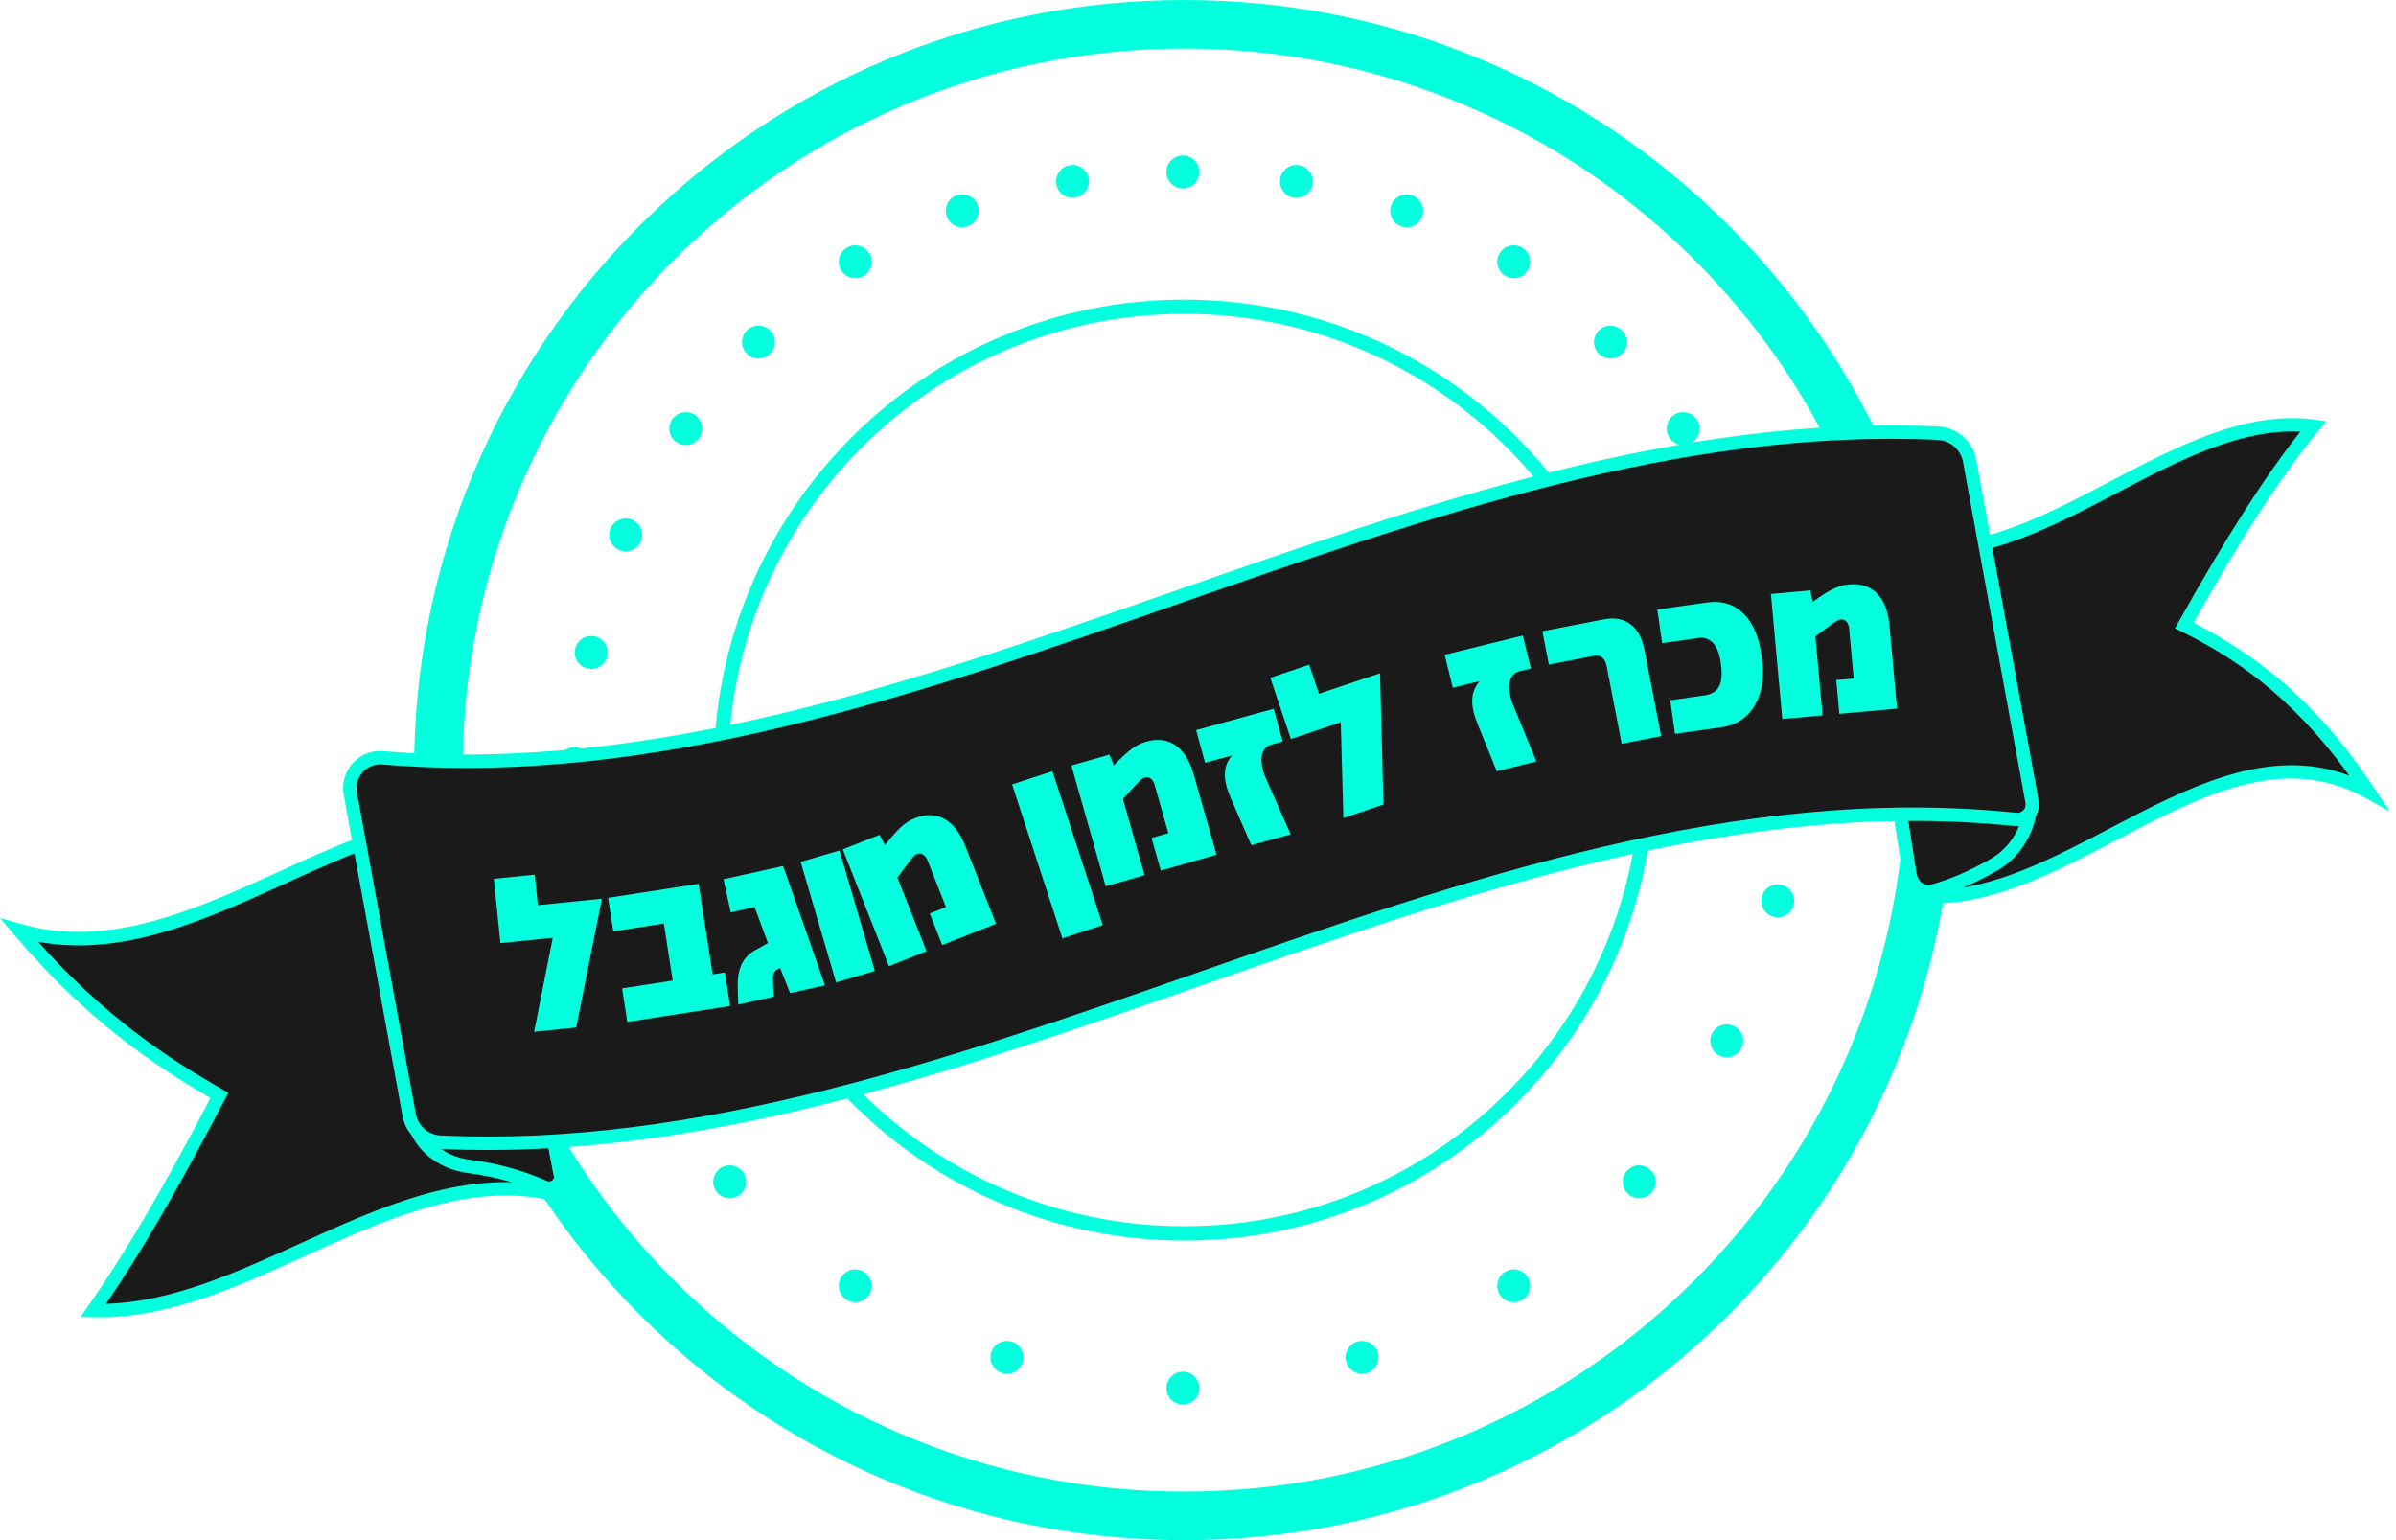
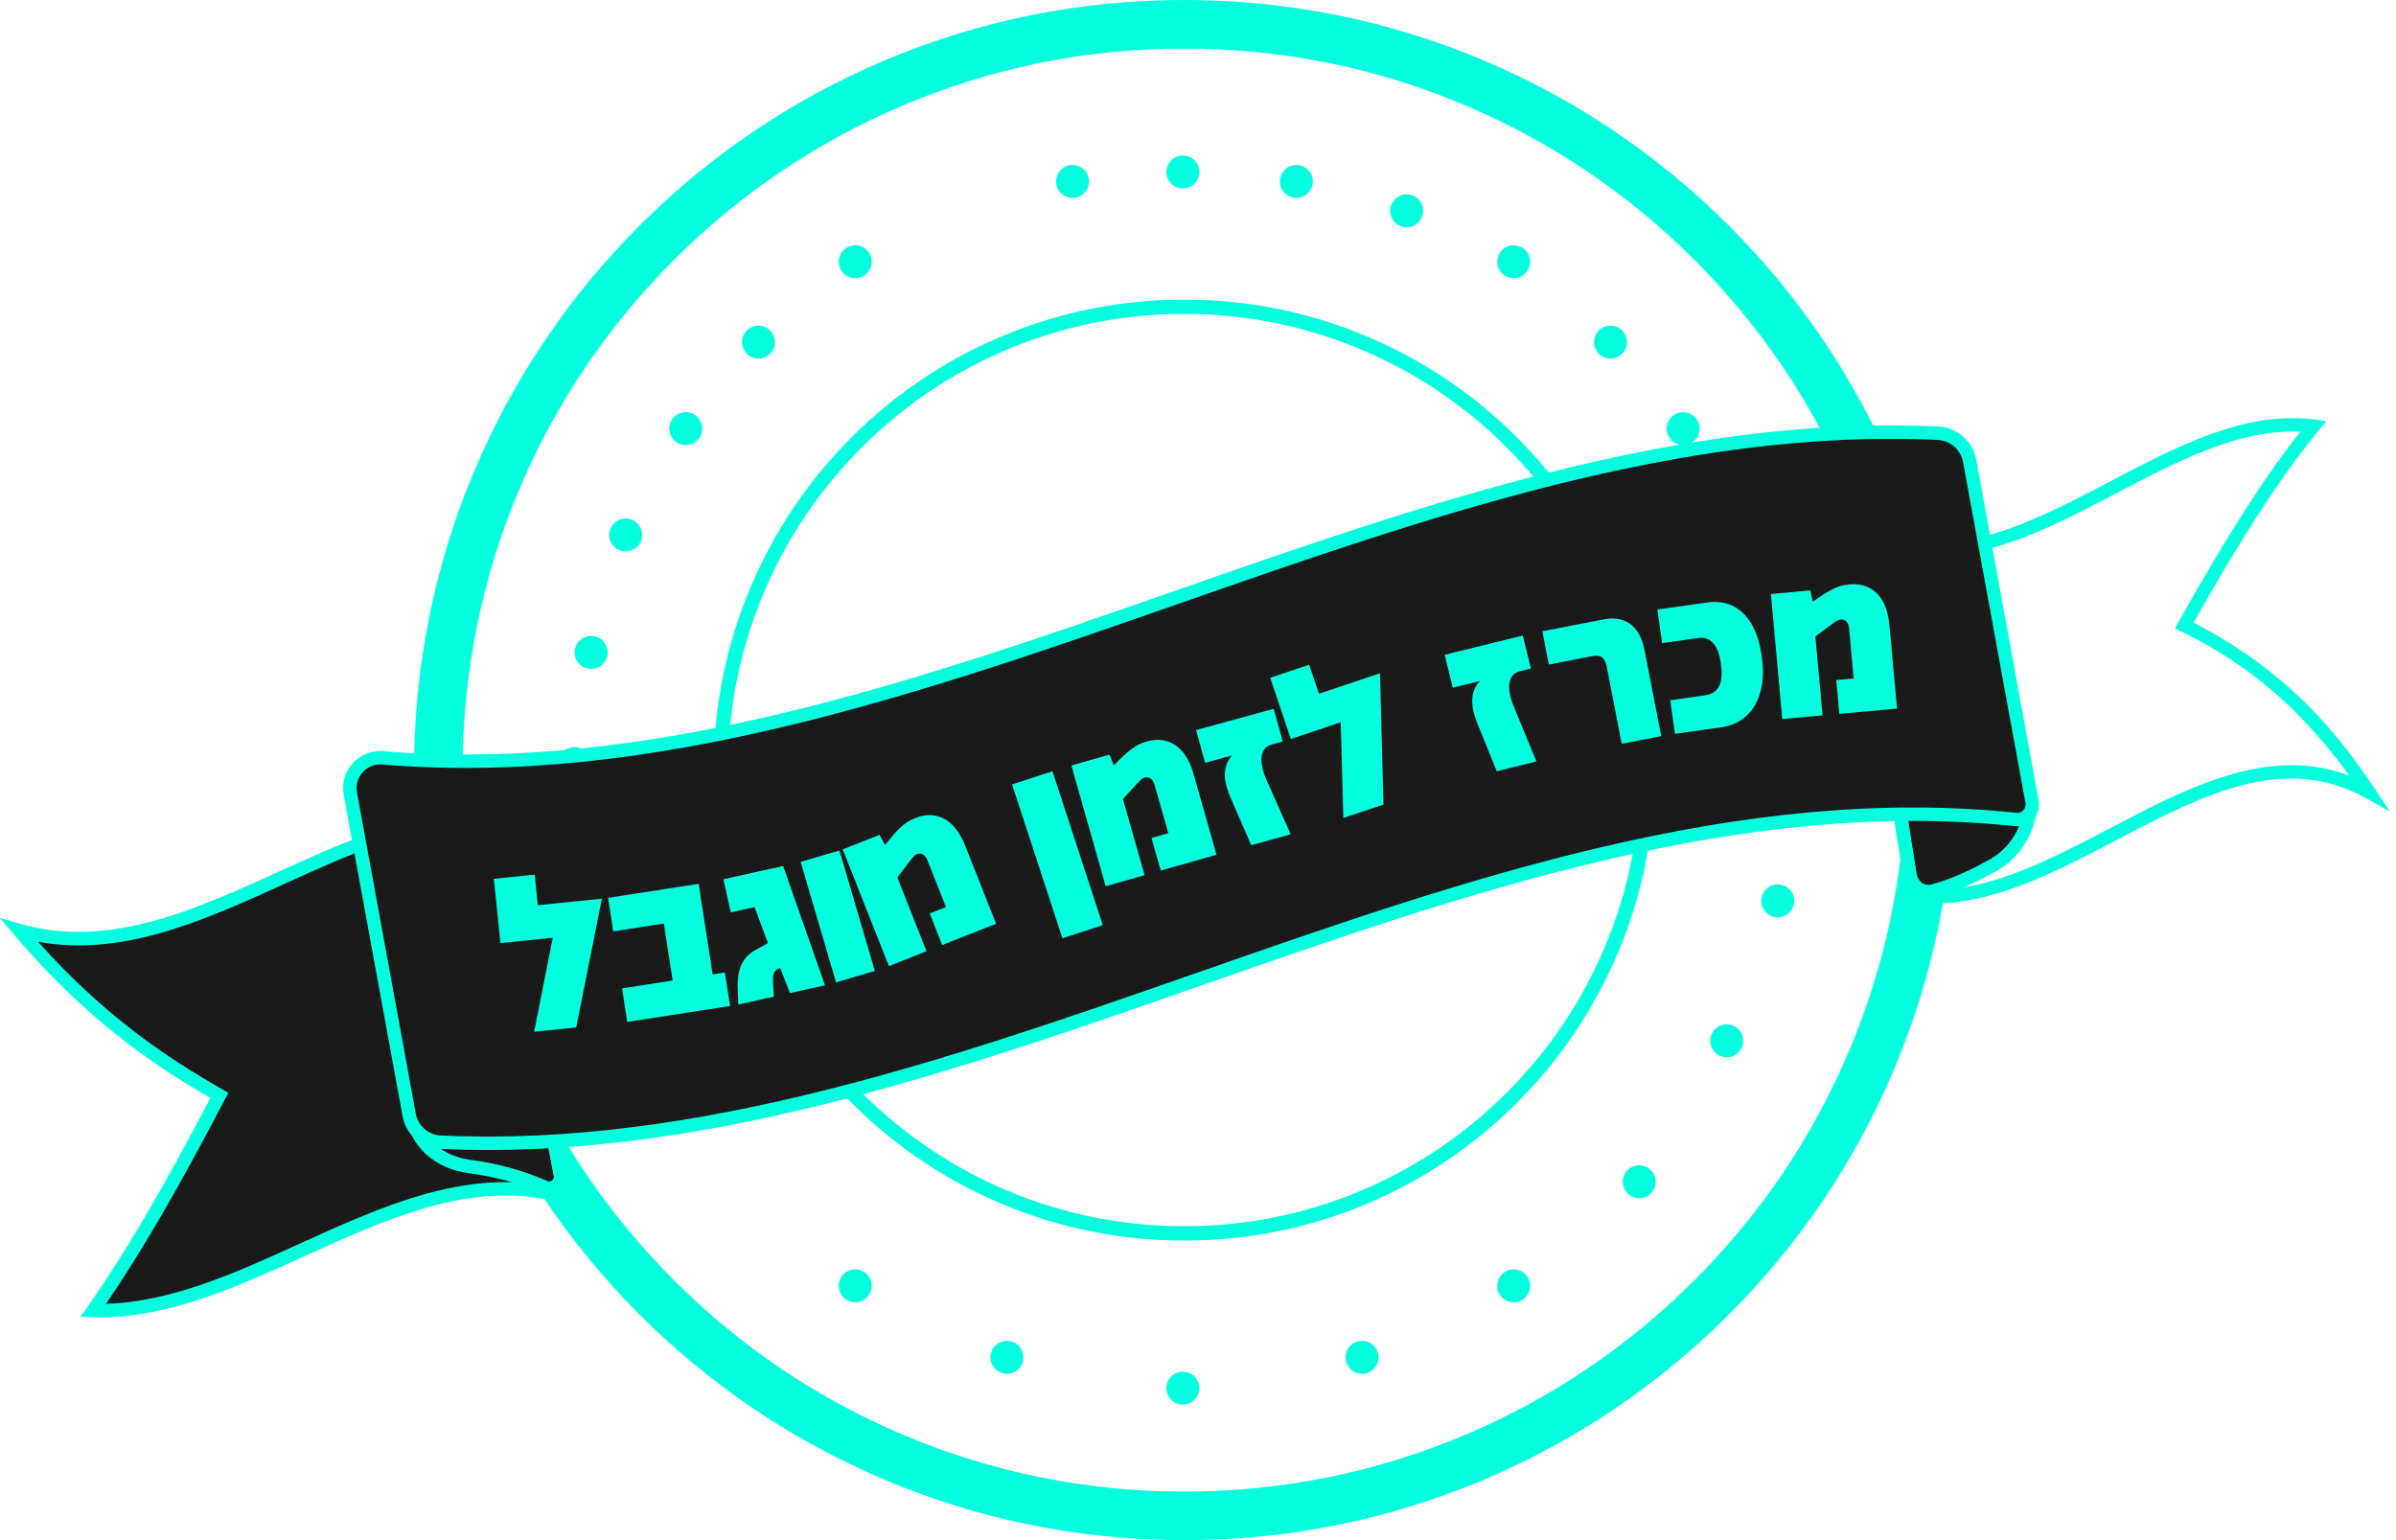
<svg xmlns="http://www.w3.org/2000/svg" width="280" height="180" viewBox="0 0 280 180" fill="none">
-   <path d="M68.674 103.409C67.636 103.637 66.98 104.661 67.207 105.699C67.435 106.736 68.459 107.393 69.497 107.165C70.535 106.938 71.191 105.913 70.964 104.875C70.736 103.838 69.712 103.181 68.674 103.409Z" fill="#03FFDD" />
  <path d="M67.848 77.726C68.661 78.409 69.876 78.303 70.559 77.49C71.242 76.677 71.136 75.463 70.323 74.779C69.51 74.097 68.296 74.202 67.612 75.015C66.93 75.828 67.035 77.043 67.848 77.726Z" fill="#03FFDD" />
  <path d="M68.637 90.478C69.32 89.665 69.214 88.45 68.401 87.767C67.589 87.084 66.374 87.19 65.691 88.003C65.008 88.816 65.114 90.031 65.926 90.714C66.739 91.397 67.954 91.291 68.637 90.478Z" fill="#03FFDD" />
  <path d="M87.398 41.457C88.211 42.14 89.426 42.034 90.109 41.221C90.792 40.408 90.686 39.193 89.873 38.51C89.06 37.827 87.845 37.933 87.162 38.746C86.479 39.559 86.585 40.774 87.398 41.457Z" fill="#03FFDD" />
  <path d="M74.593 63.754C75.276 62.942 75.17 61.727 74.357 61.044C73.545 60.361 72.33 60.467 71.647 61.279C70.964 62.092 71.07 63.307 71.882 63.99C72.695 64.673 73.91 64.567 74.593 63.754Z" fill="#03FFDD" />
  <path d="M81.614 51.334C82.296 50.521 82.191 49.306 81.378 48.623C80.565 47.94 79.35 48.046 78.667 48.858C77.984 49.671 78.09 50.886 78.903 51.569C79.716 52.252 80.93 52.146 81.614 51.334Z" fill="#03FFDD" />
  <path d="M74.633 119.766C73.595 119.993 72.939 121.018 73.166 122.056C73.394 123.093 74.418 123.75 75.456 123.522C76.494 123.295 77.15 122.27 76.923 121.232C76.695 120.195 75.671 119.538 74.633 119.766Z" fill="#03FFDD" />
-   <path d="M84.859 136.237C83.822 136.465 83.165 137.49 83.393 138.527C83.62 139.565 84.645 140.222 85.683 139.994C86.72 139.766 87.377 138.742 87.149 137.704C86.921 136.666 85.897 136.01 84.859 136.237Z" fill="#03FFDD" />
  <path d="M98.704 32.064C99.517 32.747 100.732 32.641 101.415 31.829C102.098 31.016 101.992 29.801 101.18 29.118C100.367 28.435 99.152 28.541 98.469 29.354C97.786 30.166 97.892 31.381 98.704 32.064Z" fill="#03FFDD" />
  <path d="M178.131 32.064C178.944 31.381 179.049 30.166 178.366 29.354C177.683 28.541 176.468 28.435 175.656 29.118C174.843 29.801 174.737 31.016 175.42 31.829C176.103 32.641 177.318 32.747 178.131 32.064Z" fill="#03FFDD" />
  <path d="M189.437 41.457C190.25 40.774 190.356 39.559 189.673 38.746C188.99 37.933 187.775 37.827 186.962 38.51C186.15 39.193 186.044 40.408 186.727 41.221C187.41 42.034 188.625 42.14 189.437 41.457Z" fill="#03FFDD" />
  <path d="M165.623 26.111C166.436 25.428 166.542 24.213 165.859 23.4C165.176 22.587 163.961 22.482 163.148 23.165C162.335 23.848 162.229 25.062 162.912 25.875C163.595 26.688 164.81 26.794 165.623 26.111Z" fill="#03FFDD" />
  <path d="M124.104 22.68C124.917 23.363 126.132 23.257 126.815 22.445C127.498 21.632 127.392 20.417 126.579 19.734C125.766 19.051 124.551 19.157 123.868 19.969C123.185 20.782 123.291 21.997 124.104 22.68Z" fill="#03FFDD" />
-   <path d="M111.212 26.111C112.025 26.794 113.24 26.688 113.923 25.875C114.606 25.062 114.5 23.848 113.687 23.165C112.875 22.482 111.66 22.587 110.977 23.4C110.294 24.213 110.4 25.428 111.212 26.111Z" fill="#03FFDD" />
  <path d="M152.733 22.68C153.546 21.997 153.652 20.782 152.969 19.969C152.286 19.157 151.071 19.051 150.258 19.734C149.446 20.417 149.34 21.632 150.023 22.445C150.706 23.257 151.921 23.363 152.733 22.68Z" fill="#03FFDD" />
  <path d="M136.994 21.57C137.806 22.253 139.021 22.148 139.704 21.335C140.387 20.522 140.281 19.307 139.469 18.624C138.656 17.941 137.441 18.047 136.758 18.86C136.075 19.672 136.181 20.888 136.994 21.57Z" fill="#03FFDD" />
  <path d="M208.987 77.726C209.8 77.043 209.906 75.828 209.223 75.015C208.54 74.202 207.325 74.097 206.512 74.779C205.699 75.463 205.594 76.677 206.277 77.49C206.96 78.303 208.172 78.409 208.987 77.726Z" fill="#03FFDD" />
  <path d="M202.478 61.044C201.665 61.727 201.559 62.942 202.242 63.754C202.925 64.567 204.14 64.673 204.953 63.99C205.766 63.307 205.872 62.092 205.189 61.279C204.506 60.467 203.291 60.361 202.478 61.044Z" fill="#03FFDD" />
  <path d="M208.161 103.409C207.123 103.181 206.099 103.838 205.871 104.875C205.644 105.913 206.3 106.938 207.338 107.165C208.376 107.393 209.403 106.736 209.628 105.699C209.855 104.661 209.199 103.637 208.161 103.409Z" fill="#03FFDD" />
  <path d="M208.437 87.769C207.624 88.452 207.518 89.667 208.201 90.48C208.884 91.293 210.099 91.398 210.912 90.716C211.725 90.033 211.831 88.817 211.148 88.005C210.465 87.192 209.25 87.086 208.437 87.769Z" fill="#03FFDD" />
  <path d="M195.457 48.623C194.645 49.306 194.539 50.521 195.222 51.334C195.905 52.146 197.12 52.252 197.933 51.569C198.745 50.886 198.851 49.671 198.168 48.858C197.485 48.046 196.27 47.94 195.457 48.623Z" fill="#03FFDD" />
  <path d="M202.202 119.766C201.164 119.538 200.14 120.195 199.912 121.232C199.685 122.27 200.341 123.295 201.379 123.522C202.417 123.75 203.441 123.093 203.669 122.056C203.896 121.018 203.24 119.993 202.202 119.766Z" fill="#03FFDD" />
  <path d="M99.53 148.399C98.493 148.627 97.836 149.651 98.064 150.689C98.291 151.726 99.316 152.383 100.353 152.155C101.391 151.928 102.048 150.903 101.82 149.865C101.592 148.828 100.568 148.171 99.53 148.399Z" fill="#03FFDD" />
  <path d="M177.306 148.399C176.268 148.171 175.243 148.828 175.016 149.865C174.788 150.903 175.445 151.928 176.482 152.155C177.52 152.383 178.545 151.726 178.772 150.689C179 149.651 178.343 148.627 177.306 148.399Z" fill="#03FFDD" />
  <path d="M159.577 156.757C158.539 156.529 157.515 157.185 157.287 158.223C157.06 159.261 157.716 160.285 158.754 160.513C159.792 160.741 160.816 160.084 161.044 159.046C161.271 158.009 160.615 156.984 159.577 156.757Z" fill="#03FFDD" />
  <path d="M139.469 160.761C138.656 160.078 137.441 160.184 136.758 160.996C136.075 161.809 136.181 163.024 136.994 163.707C137.806 164.39 139.021 164.284 139.704 163.471C140.387 162.659 140.281 161.444 139.469 160.761Z" fill="#03FFDD" />
  <path d="M191.976 136.237C190.938 136.01 189.911 136.666 189.686 137.704C189.458 138.742 190.115 139.766 191.152 139.994C192.19 140.222 193.214 139.565 193.442 138.527C193.67 137.49 193.013 136.465 191.976 136.237Z" fill="#03FFDD" />
  <path d="M117.261 156.757C116.223 156.984 115.566 158.009 115.794 159.046C116.022 160.084 117.046 160.741 118.084 160.513C119.122 160.285 119.778 159.261 119.551 158.223C119.323 157.185 118.298 156.529 117.261 156.757Z" fill="#03FFDD" />
  <path d="M138.389 144.987C130.966 144.987 123.765 143.533 116.986 140.664C110.437 137.895 104.557 133.929 99.509 128.881C94.461 123.833 90.495 117.953 87.726 111.404C84.859 104.625 83.403 97.421 83.403 90.001C83.403 82.581 84.857 75.378 87.726 68.599C90.498 62.05 94.461 56.17 99.509 51.122C104.557 46.071 110.439 42.108 116.986 39.339C123.768 36.469 130.968 35.016 138.389 35.016C145.809 35.016 153.012 36.469 159.794 39.339C166.343 42.108 172.223 46.074 177.271 51.122C182.319 56.17 186.285 62.05 189.054 68.599C191.921 75.378 193.377 82.581 193.377 90.001C193.377 97.421 191.923 104.625 189.054 111.404C186.285 117.951 182.319 123.833 177.271 128.881C172.223 133.929 166.343 137.895 159.794 140.664C153.014 143.531 145.811 144.987 138.389 144.987ZM138.389 36.687C131.193 36.687 124.21 38.097 117.637 40.877C111.289 43.561 105.587 47.405 100.692 52.302C95.798 57.197 91.954 62.899 89.267 69.247C86.487 75.82 85.076 82.801 85.076 89.999C85.076 97.197 86.485 104.177 89.267 110.75C91.951 117.098 95.798 122.8 100.692 127.695C105.587 132.59 111.289 136.434 117.637 139.12C124.21 141.9 131.191 143.311 138.389 143.311C145.586 143.311 152.567 141.903 159.14 139.12C165.488 136.434 171.19 132.59 176.085 127.695C180.982 122.798 184.826 117.098 187.51 110.75C190.29 104.177 191.701 97.197 191.701 89.999C191.701 82.801 190.293 75.82 187.51 69.247C184.826 62.899 180.982 57.197 176.085 52.302C171.19 47.408 165.488 43.564 159.14 40.877C152.567 38.097 145.584 36.687 138.389 36.687Z" fill="#03FFDD" />
  <path d="M138.388 1.001C150.398 1.001 162.057 3.354 173.032 7.997C183.631 12.481 193.15 18.896 201.32 27.069C209.493 35.239 215.909 44.758 220.394 55.357C225.036 66.332 227.39 77.988 227.39 90.002C227.39 102.015 225.036 113.671 220.394 124.646C215.912 135.246 209.493 144.764 201.32 152.934C193.15 161.104 183.632 167.523 173.032 172.008C162.057 176.65 150.398 179.004 138.388 179.004H137.388V178.994C125.73 178.867 114.413 176.519 103.743 172.005C93.144 167.52 83.625 161.102 75.455 152.932V152.931C67.283 144.761 60.867 135.243 56.383 124.644C51.74 113.669 49.387 102.01 49.387 90C49.387 77.989 51.74 66.33 56.383 55.355C60.867 44.756 67.282 35.237 75.455 27.067L76.226 26.306C84.222 18.496 93.475 12.338 103.743 7.994H103.744C114.722 3.354 126.377 1.001 138.388 1.001ZM138.388 4.674C126.867 4.674 115.694 6.929 105.177 11.38C95.017 15.676 85.891 21.83 78.056 29.665C70.221 37.5 64.067 46.625 59.77 56.785C55.32 67.305 53.065 78.479 53.065 90C53.066 101.52 55.32 112.694 59.77 123.214L60.179 124.163C64.453 133.943 70.465 142.744 78.056 150.335C85.891 158.17 95.014 164.323 105.177 168.619C115.697 173.069 126.867 175.325 138.388 175.325C149.908 175.325 161.082 173.069 171.603 168.619C181.765 164.32 190.888 158.17 198.723 150.335H198.724C206.561 142.5 212.711 133.374 217.008 123.214L217.419 122.225C221.597 111.997 223.714 101.163 223.714 90C223.714 78.477 221.458 67.305 217.008 56.785C212.712 46.625 206.558 37.5 198.723 29.665C190.888 21.83 181.762 15.676 171.603 11.38C161.082 6.929 149.908 4.674 138.388 4.674Z" fill="#03FFDD" stroke="#03FFDD" stroke-width="2" />
  <path d="M63.638 139.349C45.603 136.058 28.761 153.705 10.882 153.165C15.875 146.086 20.772 137.342 25.635 128.021C17.961 123.64 10.223 118.158 2.263 108.758C21.193 114.168 38.723 94.928 57.378 95.492C60.081 109.255 62.797 123.23 65.526 137.461C65.74 138.584 64.758 139.555 63.633 139.349H63.638Z" fill="#1A1A1A" />
  <path d="M65.495 137.268C65.698 138.332 64.624 139.179 63.631 138.745C60.698 137.458 57.796 136.712 54.914 136.339C51.605 135.918 48.881 133.837 48.232 130.631C48.134 130.144 48.033 129.657 47.935 129.17C53.124 127.568 58.36 126.83 63.705 127.971C64.301 131.057 64.896 134.157 65.495 137.268Z" fill="#1A1A1A" />
  <path d="M11.685 153.958C11.409 153.958 11.134 153.953 10.859 153.945L9.4 153.9L10.242 152.709C14.483 146.694 18.922 139.152 24.593 128.32C17.911 124.457 10.022 119.126 1.668 109.257L0 107.285L2.483 107.994C12.701 110.914 22.803 106.321 32.571 101.877C40.606 98.224 48.902 94.443 57.405 94.7L58.03 94.719L58.151 95.333C60.947 109.567 63.689 123.69 66.302 137.304C66.45 138.08 66.21 138.877 65.654 139.438C65.092 140.005 64.29 140.256 63.499 140.113C54.09 138.398 44.738 142.649 35.695 146.766C27.923 150.302 19.894 153.955 11.687 153.955L11.685 153.958ZM4.45 110.07C12.333 118.906 19.748 123.753 26.027 127.338L26.684 127.711L26.334 128.381C20.844 138.901 16.495 146.387 12.384 152.38C20.021 152.176 27.65 148.706 35.044 145.341C44.306 141.127 53.884 136.767 63.779 138.575C64.06 138.625 64.338 138.541 64.536 138.339C64.73 138.144 64.812 137.876 64.759 137.606C62.186 124.19 59.486 110.284 56.732 96.262C48.817 96.204 40.889 99.82 33.22 103.309C23.939 107.531 14.361 111.881 4.447 110.067L4.45 110.07Z" fill="#03FFDD" />
  <path d="M64.177 139.644C63.886 139.644 63.594 139.583 63.316 139.464C60.6 138.273 57.818 137.505 54.816 137.119C50.975 136.629 48.158 134.204 47.465 130.789L47.025 128.632L47.703 128.423C53.8 126.541 58.935 126.154 63.87 127.208L64.378 127.316L64.476 127.827C65.071 130.914 65.667 134.014 66.265 137.124C66.414 137.9 66.125 138.689 65.506 139.181C65.122 139.488 64.65 139.647 64.177 139.647V139.644ZM48.847 129.715L49 130.477C49.553 133.212 51.859 135.16 55.012 135.562C58.167 135.97 61.087 136.775 63.944 138.027C64.227 138.151 64.444 138.016 64.523 137.953C64.603 137.889 64.778 137.712 64.722 137.415C64.158 134.477 63.594 131.552 63.033 128.635C58.708 127.806 54.168 128.153 48.844 129.715H48.847Z" fill="#03FFDD" />
-   <path d="M226.449 104.789C243.24 104.469 260.068 83.252 276.846 92.583C269.659 81.82 262.464 76.679 255.266 73.097C260.299 64.12 265.331 55.901 270.358 49.812C252.608 47.438 234.811 71.723 217.072 61.86C219.1 75.681 221.128 89.046 223.158 102.05C223.41 103.662 224.818 104.821 226.451 104.792L226.449 104.789Z" fill="#1A1A1A" />
  <path d="M223.198 102.349C223.404 103.643 224.688 104.469 225.951 104.122C228.341 103.466 230.729 102.375 233.122 101.001C236.01 99.315 237.67 95.799 237.173 92.922C237.096 92.477 236.725 90.577 236.648 90.132L221.273 90.256C221.742 93.303 222.592 98.539 223.201 102.349H223.198Z" fill="#1A1A1A" />
  <path d="M226.385 105.575C224.4 105.575 222.687 104.124 222.38 102.171C220.283 88.733 218.237 75.209 216.294 61.973L216.063 60.4L217.451 61.173C227.039 66.507 236.556 61.523 246.628 56.244C254.395 52.173 262.429 47.958 270.458 49.036L271.859 49.224L270.959 50.314C266.697 55.476 262.178 62.42 256.346 72.771C267.343 78.43 273.206 85.729 277.495 92.151L279.295 94.848L276.46 93.273C266.869 87.942 257.355 92.924 247.285 98.203C240.492 101.763 233.466 105.445 226.462 105.578C226.435 105.578 226.411 105.578 226.385 105.578V105.575ZM218.067 63.243C219.944 75.995 221.914 89.003 223.931 101.927C224.116 103.121 225.167 104.005 226.385 104.005C226.401 104.005 226.417 104.005 226.433 104.005C233.069 103.878 239.925 100.283 246.559 96.81C255.692 92.024 265.111 87.087 274.546 90.65C267.52 80.953 260.717 76.686 254.914 73.798L254.175 73.43L254.578 72.712C260.227 62.637 264.672 55.688 268.822 50.457C261.72 50.089 254.432 53.922 247.356 57.631C237.802 62.637 227.942 67.807 218.067 63.243Z" fill="#03FFDD" />
  <path d="M225.369 104.984C224.799 104.984 224.238 104.823 223.754 104.51C223.042 104.052 222.557 103.308 222.422 102.472L221.816 98.686C221.332 95.669 220.821 92.492 220.495 90.377L220.357 89.479L237.308 89.339L237.421 89.996C237.458 90.215 237.57 90.8 237.681 91.383C237.795 91.973 237.906 92.563 237.946 92.786C238.512 96.05 236.609 99.87 233.519 101.675C230.877 103.195 228.471 104.24 226.16 104.876C225.901 104.947 225.636 104.981 225.371 104.981L225.369 104.984ZM222.187 91.033C222.507 93.093 222.946 95.822 223.367 98.438L223.974 102.223C224.037 102.625 224.262 102.97 224.604 103.189C224.948 103.409 225.35 103.473 225.742 103.364C227.923 102.763 230.208 101.768 232.728 100.32C235.277 98.832 236.855 95.708 236.397 93.056C236.36 92.836 236.249 92.256 236.137 91.679C236.087 91.415 236.037 91.153 235.995 90.922L222.184 91.036L222.187 91.033Z" fill="#03FFDD" />
  <path d="M235.554 95.775C173.106 89.236 113.713 136.423 51.472 133.492C49.661 133.408 48.147 132.089 47.821 130.308C45.532 117.826 43.239 105.307 40.944 92.757C40.523 90.449 42.408 88.371 44.745 88.566C106.33 93.728 165.006 47.767 226.458 50.629C228.303 50.714 229.846 52.059 230.18 53.877C232.61 67.116 235.04 80.394 237.473 93.71C237.685 94.867 236.724 95.899 235.551 95.777L235.554 95.775Z" fill="#1A1A1A" />
  <path d="M57.031 134.405C55.165 134.405 53.301 134.363 51.432 134.276C49.246 134.172 47.44 132.6 47.046 130.45C44.756 117.969 42.464 105.453 40.168 92.9C39.922 91.558 40.309 90.207 41.225 89.196C42.141 88.185 43.446 87.674 44.806 87.785C76.139 90.411 107.315 79.526 137.461 68.995C166.398 58.891 196.333 48.44 226.49 49.845C228.713 49.949 230.545 51.548 230.948 53.734C233.378 66.973 235.808 80.251 238.241 93.567C238.386 94.364 238.153 95.158 237.605 95.751C237.055 96.346 236.279 96.635 235.467 96.553C203.335 93.191 171.401 104.341 140.519 115.126C113.356 124.613 85.319 134.403 57.028 134.403L57.031 134.405ZM44.441 89.337C43.66 89.337 42.921 89.662 42.389 90.247C41.804 90.893 41.558 91.756 41.714 92.614C44.009 105.164 46.302 117.683 48.592 130.165C48.854 131.594 50.053 132.637 51.506 132.706C81.396 134.114 111.19 123.708 140.005 113.646C171.049 102.803 203.152 91.592 235.633 94.994C235.943 95.031 236.245 94.914 236.457 94.684C236.666 94.456 236.756 94.152 236.7 93.847C234.267 80.532 231.835 67.254 229.407 54.015C229.14 52.551 227.909 51.479 226.421 51.41C196.552 50.015 166.777 60.418 137.983 70.475C107.68 81.059 76.345 92.002 44.679 89.347C44.6 89.339 44.52 89.337 44.441 89.337Z" fill="#03FFDD" />
  <path d="M70.339 105.032L67.333 120.085L62.42 120.584L64.598 109.6L58.48 110.221L57.717 102.71L62.489 102.225L62.851 105.792L70.339 105.032ZM81.643 103.296L83.28 113.878L84.711 113.656L85.317 117.575L73.304 119.433L72.698 115.514L78.61 114.6L77.58 107.936L71.667 108.851L71.061 104.932L81.643 103.296ZM91.517 101.213L96.407 115.158L92.327 116.062L91.162 113.11L90.817 113.308C90.343 113.584 90.302 114.055 90.343 114.897L90.427 116.483L86.277 117.403L86.209 115.448C86.133 113.13 86.865 111.825 88.228 111.061L89.743 110.215L88.179 106.014L85.398 106.63L84.54 102.759L91.517 101.213ZM93.567 100.734L98.101 99.402L102.236 113.48L97.703 114.812L93.567 100.734ZM106.881 95.642L107.013 95.589C109.022 94.795 111.397 95.311 112.794 98.843L116.401 107.961L110.109 110.45L108.65 106.763L110.549 106.012L108.4 100.581C108.182 100.029 107.752 99.587 107.156 99.823L107.111 99.84C106.736 99.988 106.328 100.635 104.87 102.565L108.276 111.175L103.883 112.913L98.485 99.269L102.791 97.566L103.421 98.772C104.932 96.847 105.755 96.087 106.881 95.642ZM118.275 91.68L122.991 90.138L128.871 108.124L124.155 109.666L118.275 91.68ZM133.917 86.691L134.054 86.652C136.132 86.061 138.443 86.812 139.482 90.466L142.162 99.898L135.653 101.748L134.569 97.934L136.533 97.375L134.937 91.757C134.775 91.186 134.39 90.703 133.774 90.878L133.728 90.891C133.34 91.002 132.869 91.604 131.226 93.379L133.758 102.286L129.213 103.578L125.202 89.464L129.655 88.198L130.162 89.461C131.858 87.696 132.752 87.022 133.917 86.691ZM140.829 89.153L139.78 85.329L148.846 82.841L149.896 86.665L148.591 87.023C147.469 87.331 147.173 88.495 147.594 90.029C147.688 90.373 147.812 90.733 147.987 91.103L150.829 97.512L146.227 98.775L143.912 93.477C143.711 93.015 143.491 92.485 143.347 91.958C143.008 90.722 142.989 89.397 143.989 88.286L140.829 89.153ZM161.267 78.684L161.67 94.03L156.989 95.604L156.681 84.41L150.852 86.371L148.445 79.215L152.991 77.686L154.134 81.084L161.267 78.684ZM169.773 80.376L168.826 76.525L177.956 74.279L178.903 78.129L177.589 78.453C176.459 78.731 176.133 79.887 176.513 81.431C176.598 81.777 176.712 82.14 176.877 82.515L179.548 88.998L174.914 90.138L172.74 84.78C172.552 84.313 172.346 83.777 172.216 83.246C171.91 82.002 171.926 80.677 172.955 79.593L169.773 80.376ZM180.998 77.67L180.244 73.778L187.447 72.383C189.894 71.909 191.633 73.144 192.179 75.964L194.129 86.034L189.514 86.928L187.771 77.93C187.591 76.998 187.175 76.474 186.149 76.672L180.998 77.67ZM194.24 75.165L193.683 71.239L199.49 70.416C203.18 69.893 205.293 72.615 205.839 76.47L205.906 76.94C206.502 81.148 204.793 84.484 201.173 84.997L195.743 85.766L195.186 81.841L199.206 81.271C200.875 81.034 201.427 79.853 201.11 77.62L201.074 77.361C200.767 75.199 199.717 74.388 198.518 74.558L194.24 75.165ZM216.03 68.31L216.172 68.297C218.324 68.102 220.456 69.267 220.8 73.05L221.687 82.816L214.948 83.428L214.589 79.479L216.623 79.294L216.094 73.478C216.041 72.887 215.753 72.341 215.114 72.399L215.067 72.403C214.665 72.439 214.091 72.945 212.148 74.385L212.986 83.606L208.28 84.034L206.952 69.421L211.563 69.002L211.828 70.337C213.82 68.916 214.824 68.42 216.03 68.31Z" fill="#03FFDD" />
</svg>